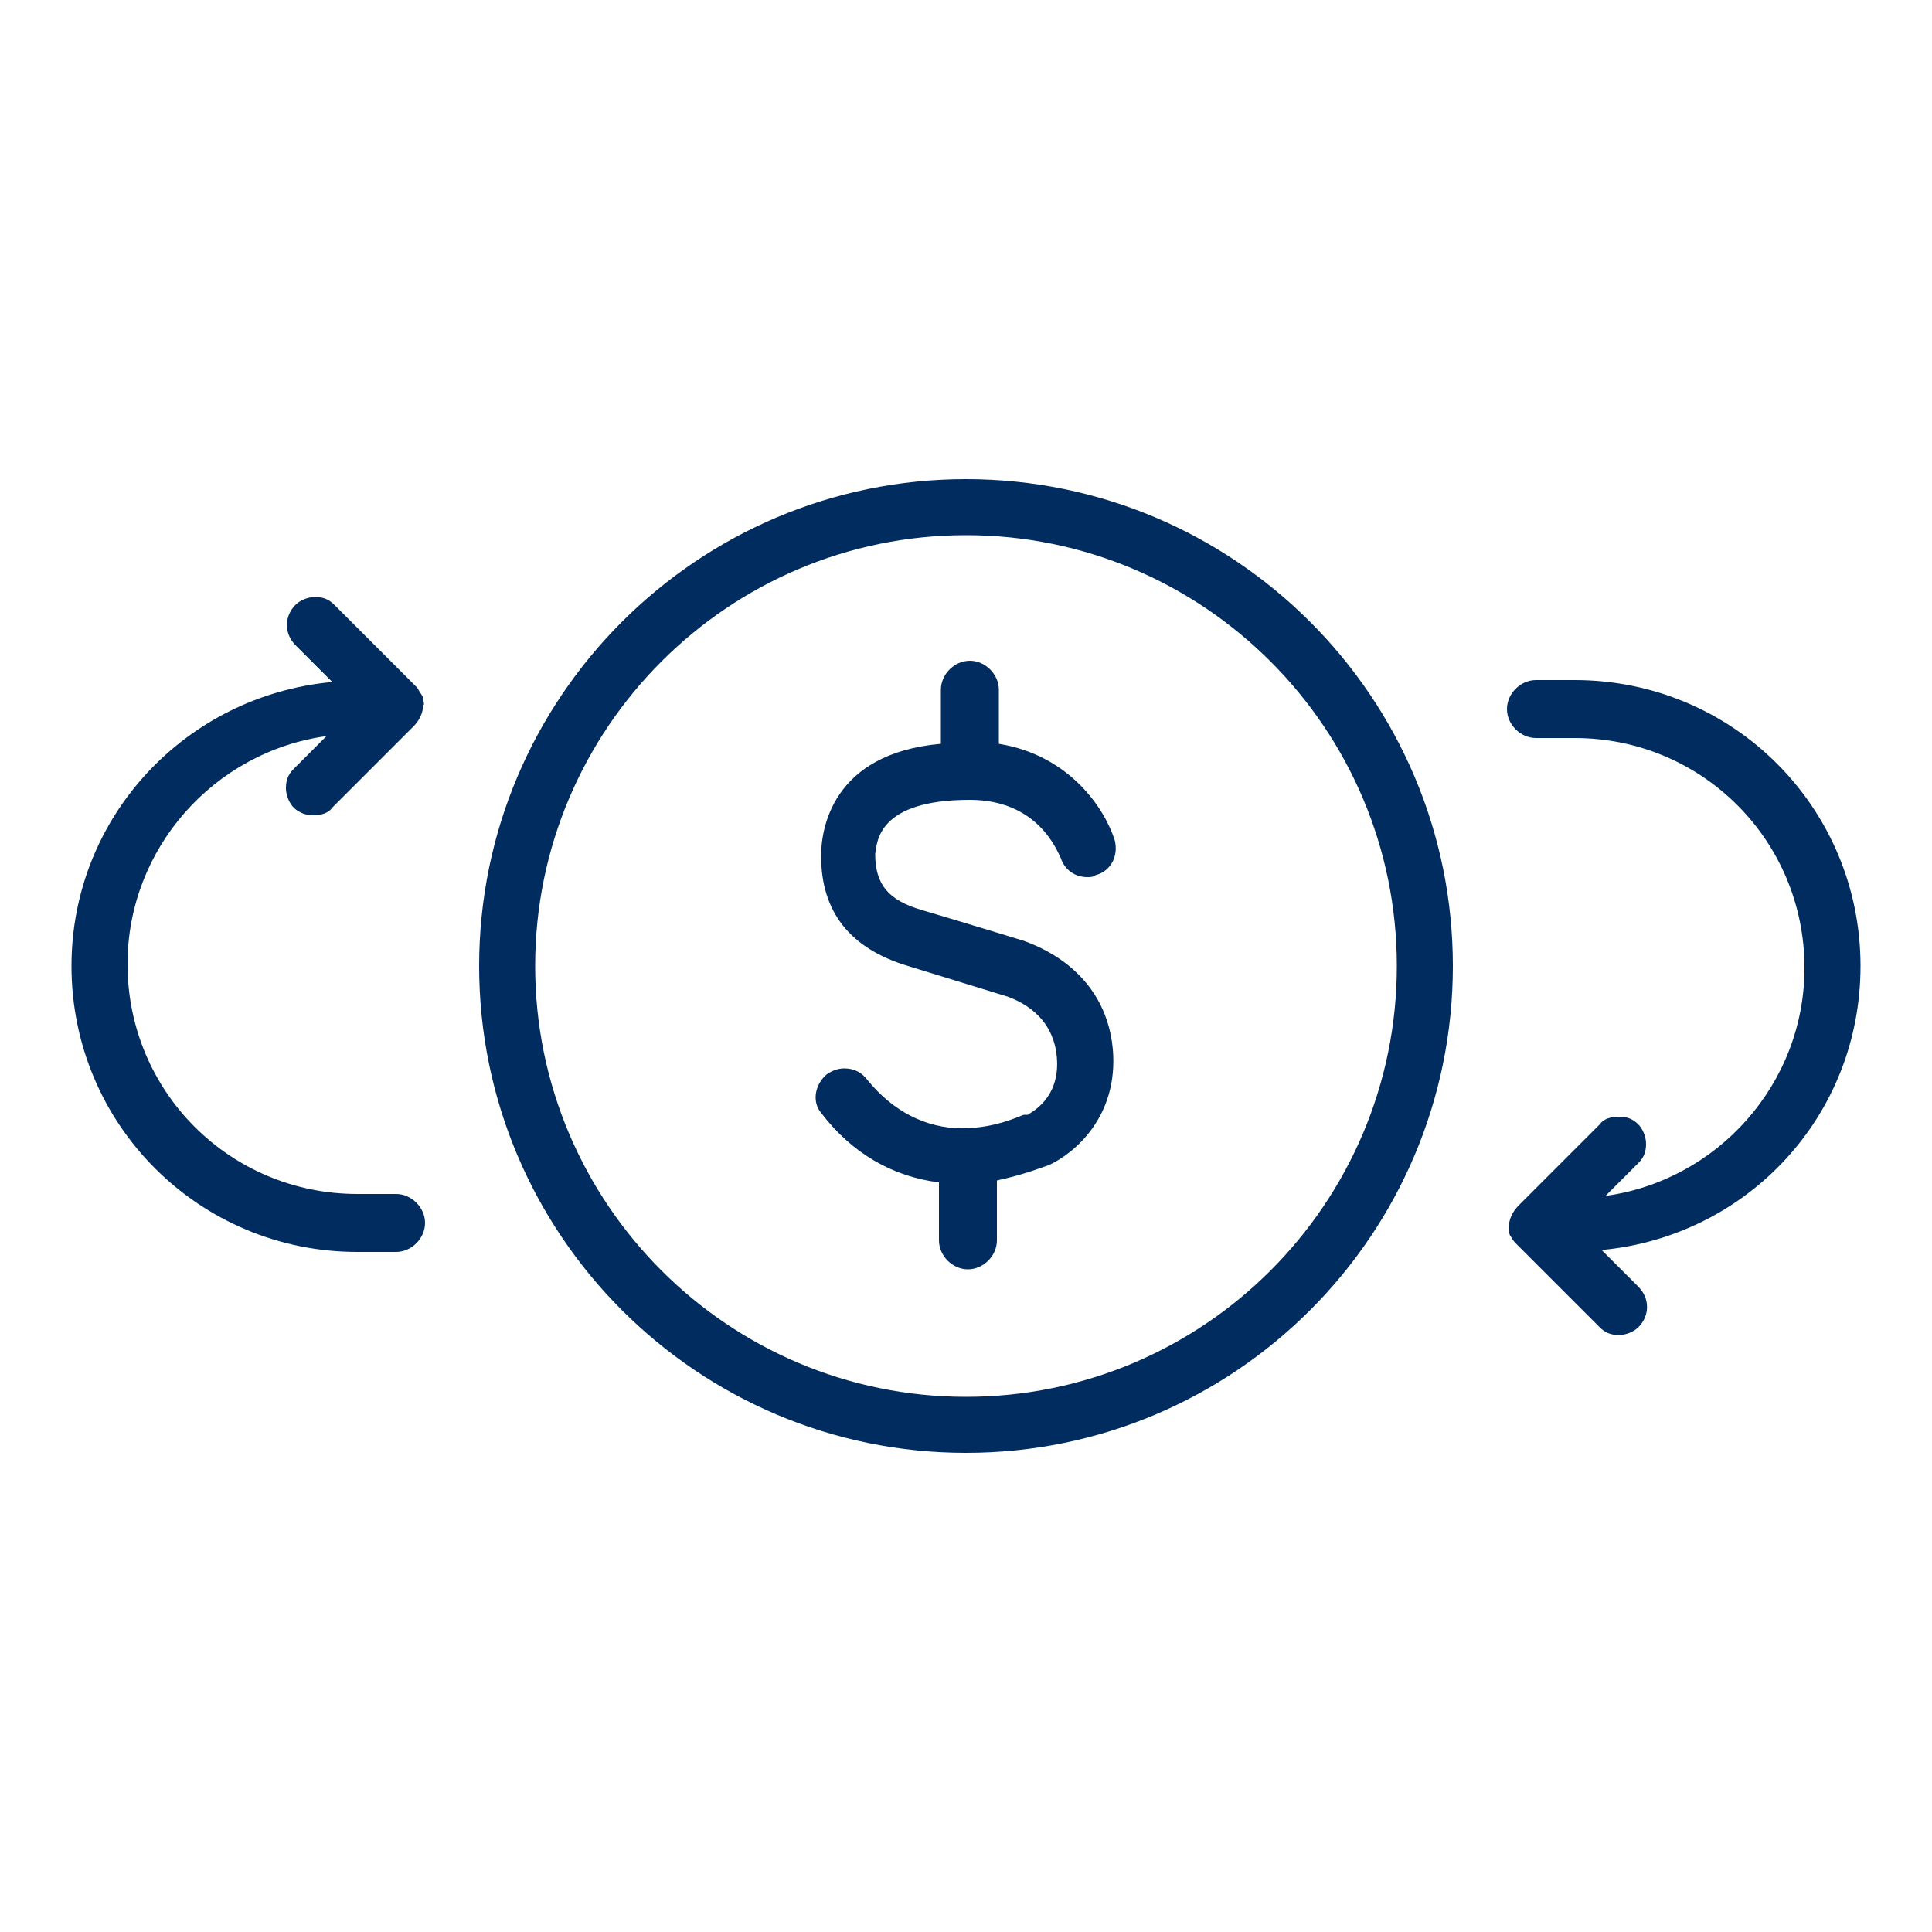
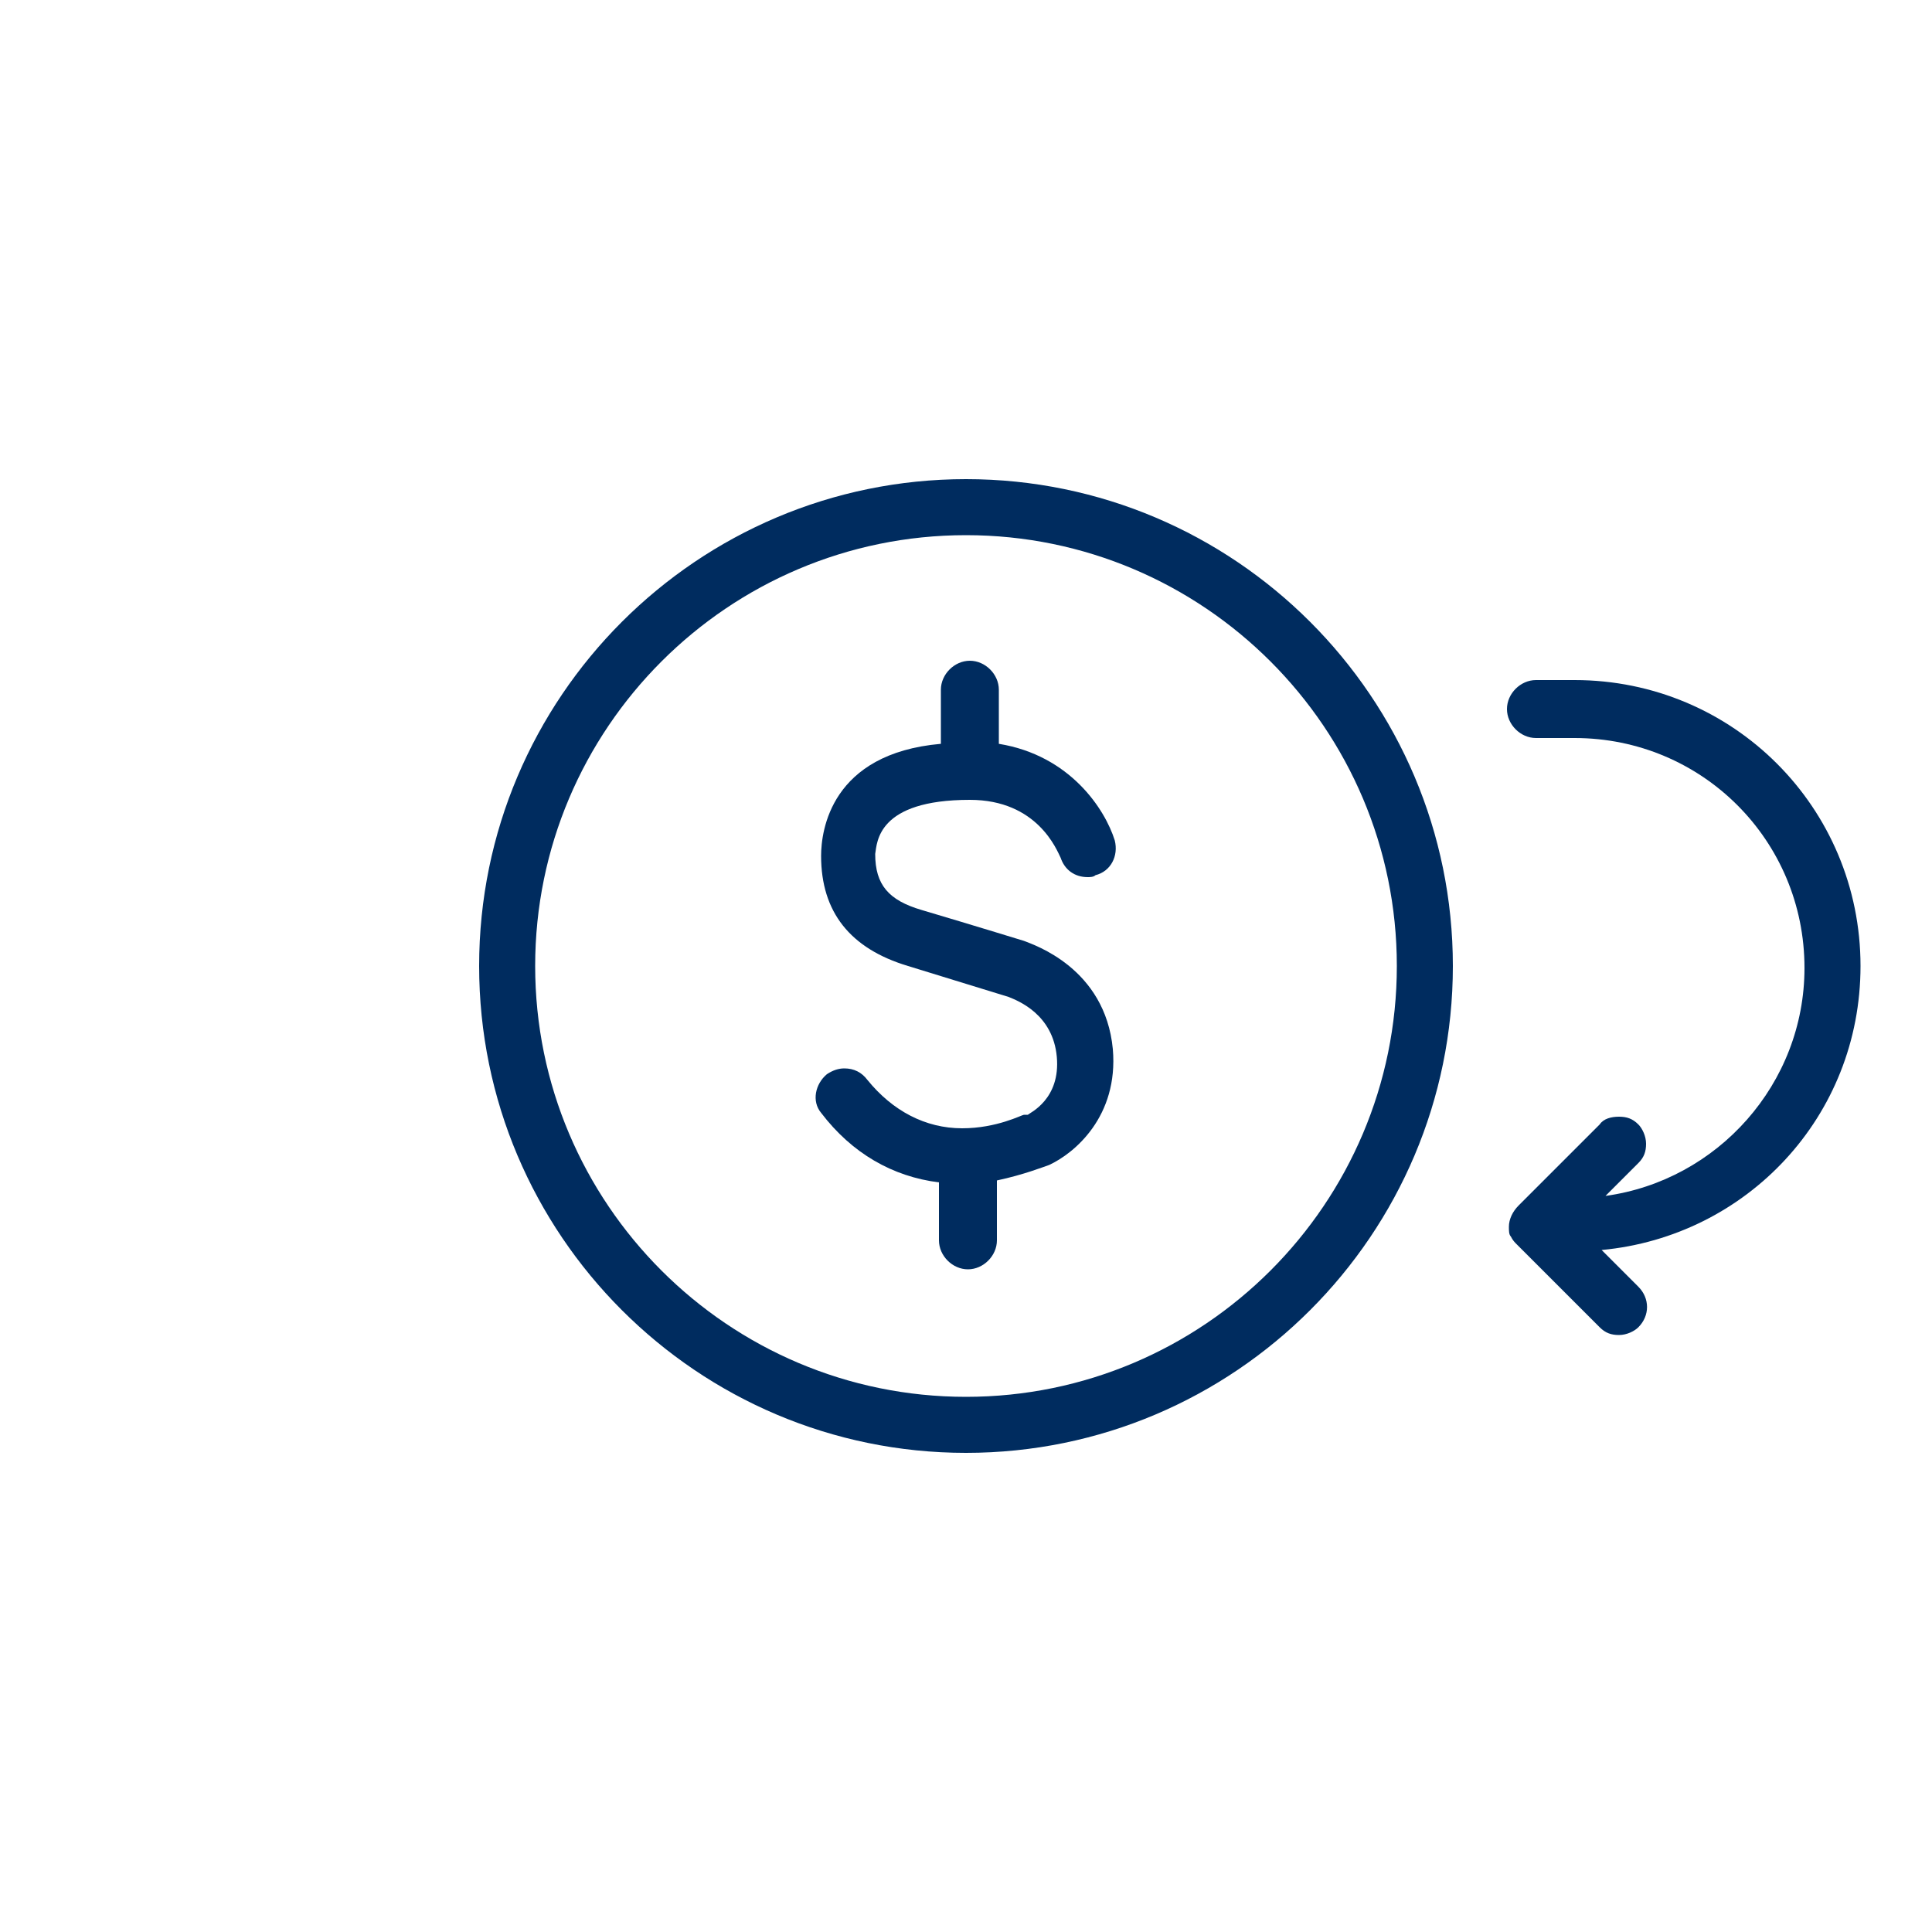
<svg xmlns="http://www.w3.org/2000/svg" version="1.1" id="Layer_1" x="0px" y="0px" viewBox="0 0 100 100" style="enable-background:new 0 0 100 100;" xml:space="preserve">
  <style type="text/css">
	.st0{fill:#002C5F;}
</style>
  <g>
    <path class="st0" d="M50.2,41.4c3.5,0,4.5,2.6,4.7,3c0.2,0.6,0.7,1,1.4,1c0.1,0,0.3,0,0.4-0.1c0.8-0.2,1.2-1,1-1.8   c-0.5-1.6-2.3-4.4-6-5v-2.8c0-0.8-0.7-1.5-1.5-1.5s-1.5,0.7-1.5,1.5v2.8C43,39,42.5,43,42.5,44.3c0,2.9,1.5,4.8,4.5,5.7l5.2,1.6   c0.5,0.2,2.3,0.9,2.5,3.1c0.2,2.2-1.4,2.9-1.5,3l-0.2,0c-0.1,0-1.4,0.7-3.2,0.7c-1.9,0-3.6-0.9-4.9-2.5c-0.3-0.4-0.7-0.6-1.2-0.6   c-0.3,0-0.6,0.1-0.9,0.3c-0.6,0.5-0.8,1.4-0.3,2c1.6,2.1,3.7,3.3,6.1,3.6v3c0,0.8,0.7,1.5,1.5,1.5s1.5-0.7,1.5-1.5v-3.1   c1.4-0.3,2.4-0.7,2.7-0.8c1.3-0.6,3.6-2.5,3.3-6c-0.4-4.2-4.1-5.4-4.6-5.6c0,0-2.6-0.8-5.3-1.6c-1.7-0.5-2.4-1.3-2.4-2.9   C45.4,43.6,45.4,41.4,50.2,41.4z" />
    <path class="st0" d="M50,24.8c-13.9,0-25.2,11.3-25.2,25.2S36.1,75.2,50,75.2S75.2,63.9,75.2,50S63.9,24.8,50,24.8z M50,72.3   c-12.3,0-22.3-10-22.3-22.3s10-22.3,22.3-22.3s22.3,10,22.3,22.3S62.3,72.3,50,72.3z" />
    <path class="st0" d="M96.3,50c0-8.2-6.6-14.8-14.8-14.8h-2c-0.8,0-1.5,0.7-1.5,1.5s0.7,1.5,1.5,1.5h2c6.6,0,11.9,5.3,11.9,11.9   c0,6-4.5,11-10.3,11.8l1.7-1.7c0.3-0.3,0.4-0.6,0.4-1s-0.2-0.8-0.4-1c-0.3-0.3-0.6-0.4-1-0.4s-0.8,0.1-1,0.4l-4.2,4.2   c-0.3,0.3-0.5,0.7-0.5,1.1c0,0.2,0,0.4,0.1,0.5l0,0c0.1,0.2,0.2,0.3,0.3,0.4l0,0l4.3,4.3c0.3,0.3,0.6,0.4,1,0.4s0.8-0.2,1-0.4   c0.6-0.6,0.6-1.5,0-2.1l-1.9-1.9C90.4,64,96.3,57.8,96.3,50z" />
-     <path class="st0" d="M21.9,36.1L21.9,36.1c-0.1-0.2-0.2-0.3-0.3-0.5l-4.3-4.3c-0.3-0.3-0.6-0.4-1-0.4s-0.8,0.2-1,0.4   c-0.6,0.6-0.6,1.5,0,2.1l1.9,1.9C9.6,36,3.7,42.3,3.7,50c0,8.2,6.6,14.8,14.8,14.8h1.4l0,0l0,0h0.6c0.8,0,1.5-0.7,1.5-1.5   s-0.7-1.5-1.5-1.5h-2c-6.6,0-11.9-5.3-11.9-11.9c0-6,4.5-11,10.3-11.8l-1.7,1.7c-0.3,0.3-0.4,0.6-0.4,1s0.2,0.8,0.4,1   c0.3,0.3,0.7,0.4,1,0.4c0.4,0,0.8-0.1,1-0.4l4.2-4.2c0.3-0.3,0.5-0.7,0.5-1.1l0,0l0,0C22,36.5,21.9,36.3,21.9,36.1z" />
  </g>
</svg>